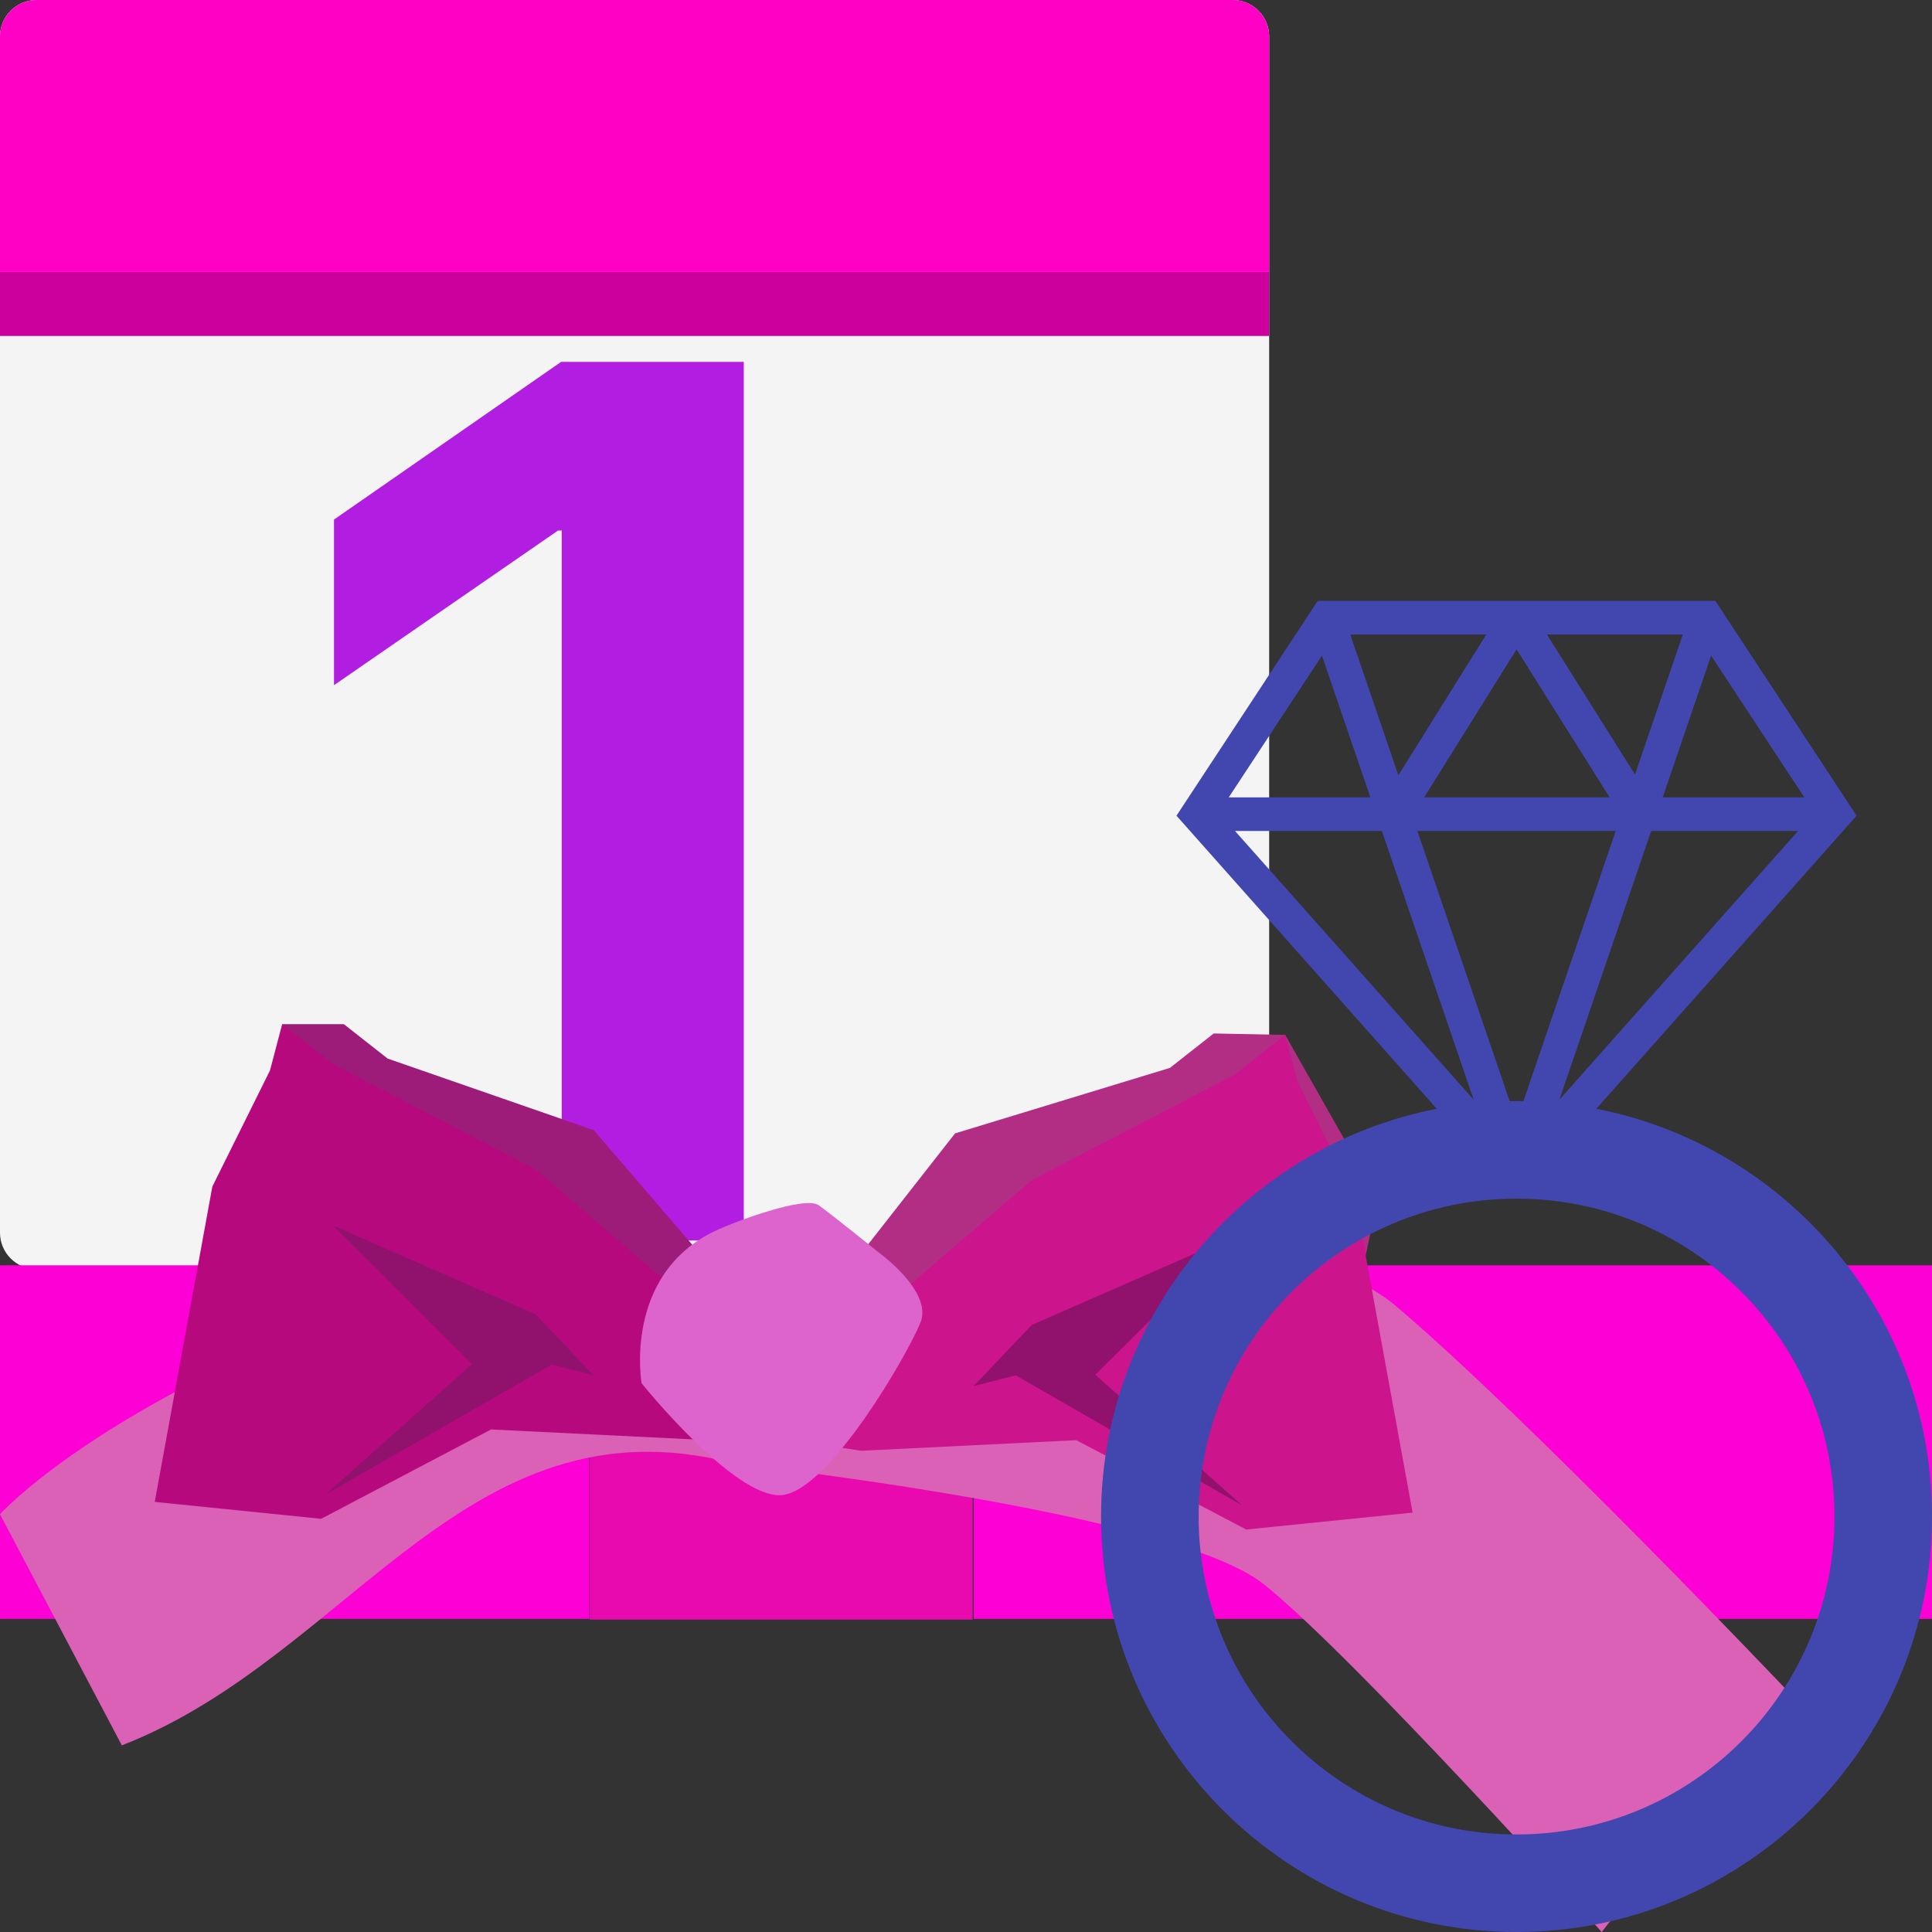
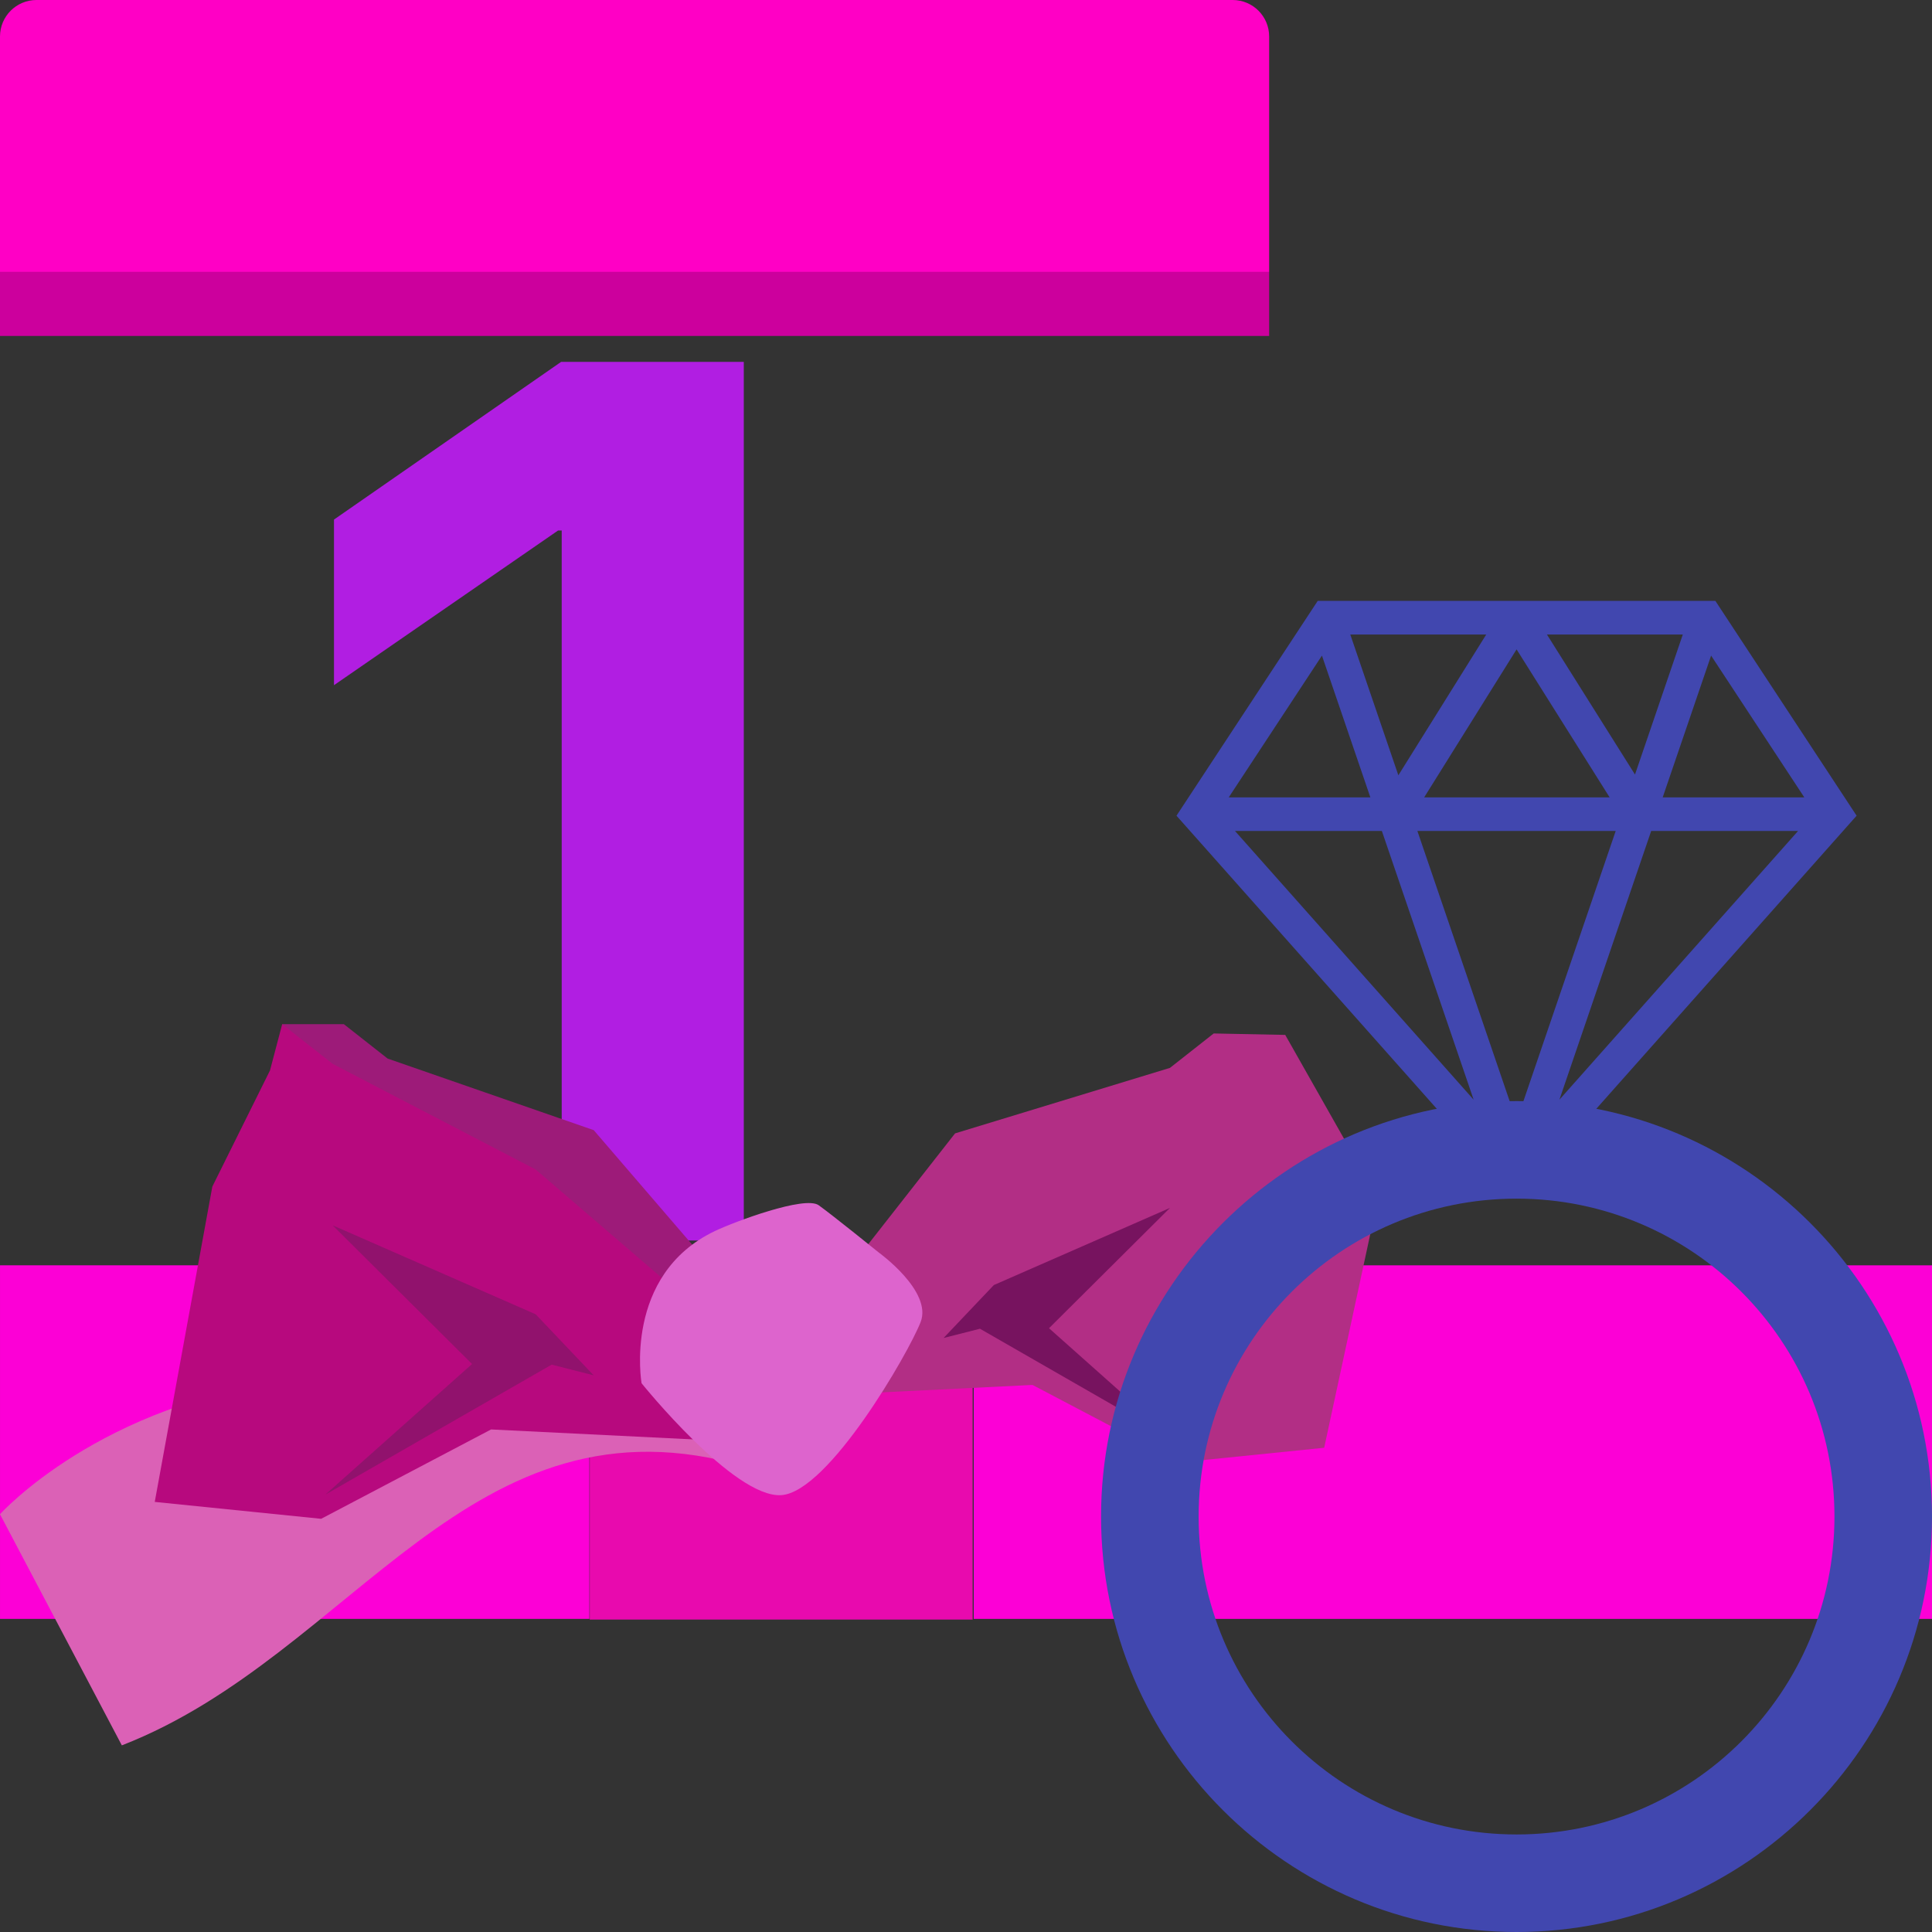
<svg xmlns="http://www.w3.org/2000/svg" version="1.1" id="Ribbon" x="0px" y="0px" viewBox="0 0 512 512" overflow="visible" xml:space="preserve">
  <rect x="0" y="0" width="512" height="512" fill="#333333" stroke="none" />
  <g>
-     <path fill="#F4F4F4" d="M336.34,326.67c0,5.34-4.33,9.67-9.67,9.67h-317c-5.34,0-9.67-4.33-9.67-9.67v-317C0,4.33,4.33,0,9.67,0 h317c5.34,0,9.67,4.33,9.67,9.67V326.67z" />
    <path fill="#FF00C5" d="M336.34,72.08V9.67c0-5.34-4.33-9.67-9.67-9.67h-317C4.33,0,0,4.33,0,9.67v62.41H336.34z" />
    <rect y="72.08" fill="#CC009D" width="336.34" height="16.95" />
    <g>
      <path fill="#B11EE2" d="M148.86,140.59h-0.97l-59.38,40.99v-43.89L148.7,95.9h48.41v232.84h-48.25V140.59z" />
    </g>
  </g>
  <g>
    <rect x="338.17" y="255.2" transform="matrix(6.123234e-17 -1 1 6.123234e-17 2.848 767.195)" fill="#FC00D6" width="93.7" height="253.96" />
    <rect x="31.25" y="304.08" transform="matrix(6.123234e-17 -1 1 6.123234e-17 -304.076 460.271)" fill="#FC00D6" width="93.7" height="156.19" />
    <rect x="160" y="331.43" transform="matrix(6.123234e-17 -1 1 6.123234e-17 -175.145 589.202)" fill="#E80AAE" width="94.06" height="101.48" />
-     <path fill="#DB61B6" d="M194.7,387.89c0,0,116.15,12.63,140.27,31.98s89.5,92.13,89.5,92.13l49.62-63.49 c0,0-68.37-72.09-104.34-102.55s-134.31,5.67-134.31,5.67L194.7,387.89z" />
-     <path fill="#DB61B6" d="M0,401.29l32.29,61.25c61.51-23.89,92.39-95.43,165.6-73.78l23.71-21.21c0,0-44.21-50.38-119.62-23.12 C26.56,371.69,0,401.29,0,401.29z" />
+     <path fill="#DB61B6" d="M0,401.29l32.29,61.25c61.51-23.89,92.39-95.43,165.6-73.78c0,0-44.21-50.38-119.62-23.12 C26.56,371.69,0,401.29,0,401.29z" />
    <g>
      <g>
        <polygon fill="#9D1B79" points="197.41,346.08 157.34,299.5 102.72,280.53 91.13,271.42 74.79,271.42 75.08,308.75 61.85,381.2 100.09,385.09 139.14,364.55 188.6,366.99 207.68,364.04 " />
        <polygon fill="#77135F" points="102.72,317.64 149.39,338.09 162.71,352.12 153.07,349.66 101.05,379.53 134.76,349.52 " />
        <polygon fill="#B22E85" points="215.36,348.54 253.1,300.36 310.05,283 321.64,273.88 340.6,274.26 365.17,317.64 350.92,383.67 312.68,387.56 273.63,367.02 224.17,369.46 205.08,366.5 " />
        <polygon fill="#77135F" points="310.05,320.11 263.38,340.55 250.06,354.58 259.7,352.13 311.71,382 278,351.99 " />
      </g>
      <polygon fill="#B7097E" points="197.34,357.51 141.96,309.93 88.15,281.93 74.78,271.42 71.55,283.68 56.27,314.46 41.01,398.02 85.11,402.5 130.14,378.82 187.18,381.63 209.18,378.22 " />
      <polygon fill="#91126D" points="88.15,324.72 141.96,348.3 157.33,364.48 146.2,361.64 86.22,396.09 125.1,361.48 " />
-       <polygon fill="#CC148C" points="218.03,360.35 273.41,312.77 327.22,284.77 340.59,274.26 343.82,286.52 359.1,317.31 374.36,400.86 330.26,405.34 285.23,381.66 228.19,384.47 206.19,381.07 " />
-       <polygon fill="#91126D" points="327.22,327.56 273.41,351.14 258.04,367.32 269.17,364.48 329.15,398.93 290.27,364.32 " />
    </g>
    <path fill="#DD64CD" d="M170.02,366.57c0,0-4.95-28.68,19.41-40.32c5.13-2.45,23.87-9.47,27.53-6.85 c3.67,2.62,15.94,12.54,15.94,12.54s14.24,10.26,11.08,18.41c-3.16,8.15-24.42,45.1-36.96,45.88 C194.49,397.02,170.02,366.57,170.02,366.57z" />
  </g>
  <g>
    <path fill="#4147AF" d="M311.78,216.17l37.43-56.93h105.38l37.43,56.93L401.9,317.64L311.78,216.17z M401.9,297.16l26.28-76.95 h-52.56L401.9,297.16z M413.26,291.43l63.24-71.21h-38.92L413.26,291.43z M390.53,291.43l-24.32-71.21h-38.92L390.53,291.43z M478.16,211.31l-24.7-37.57l-12.83,37.57H478.16z M426.57,211.31l-24.66-39.22l-24.49,39.22H426.57z M363.16,211.31l-12.83-37.57 l-24.7,37.57H363.16z M370.58,205.46l23.29-37.31h-36.03L370.58,205.46z M433.29,205.26l12.67-37.1h-36L433.29,205.26z" />
    <path fill="#4147AF" d="M401.9,291.8c-60.71,0-110.11,49.39-110.11,110.1S341.19,512,401.9,512S512,462.61,512,401.9 S462.61,291.8,401.9,291.8z M401.9,486.15c-46.53,0-84.25-37.72-84.25-84.25c0-46.53,37.72-84.25,84.25-84.25 c46.53,0,84.25,37.72,84.25,84.25C486.15,448.43,448.43,486.15,401.9,486.15z" />
  </g>
</svg>